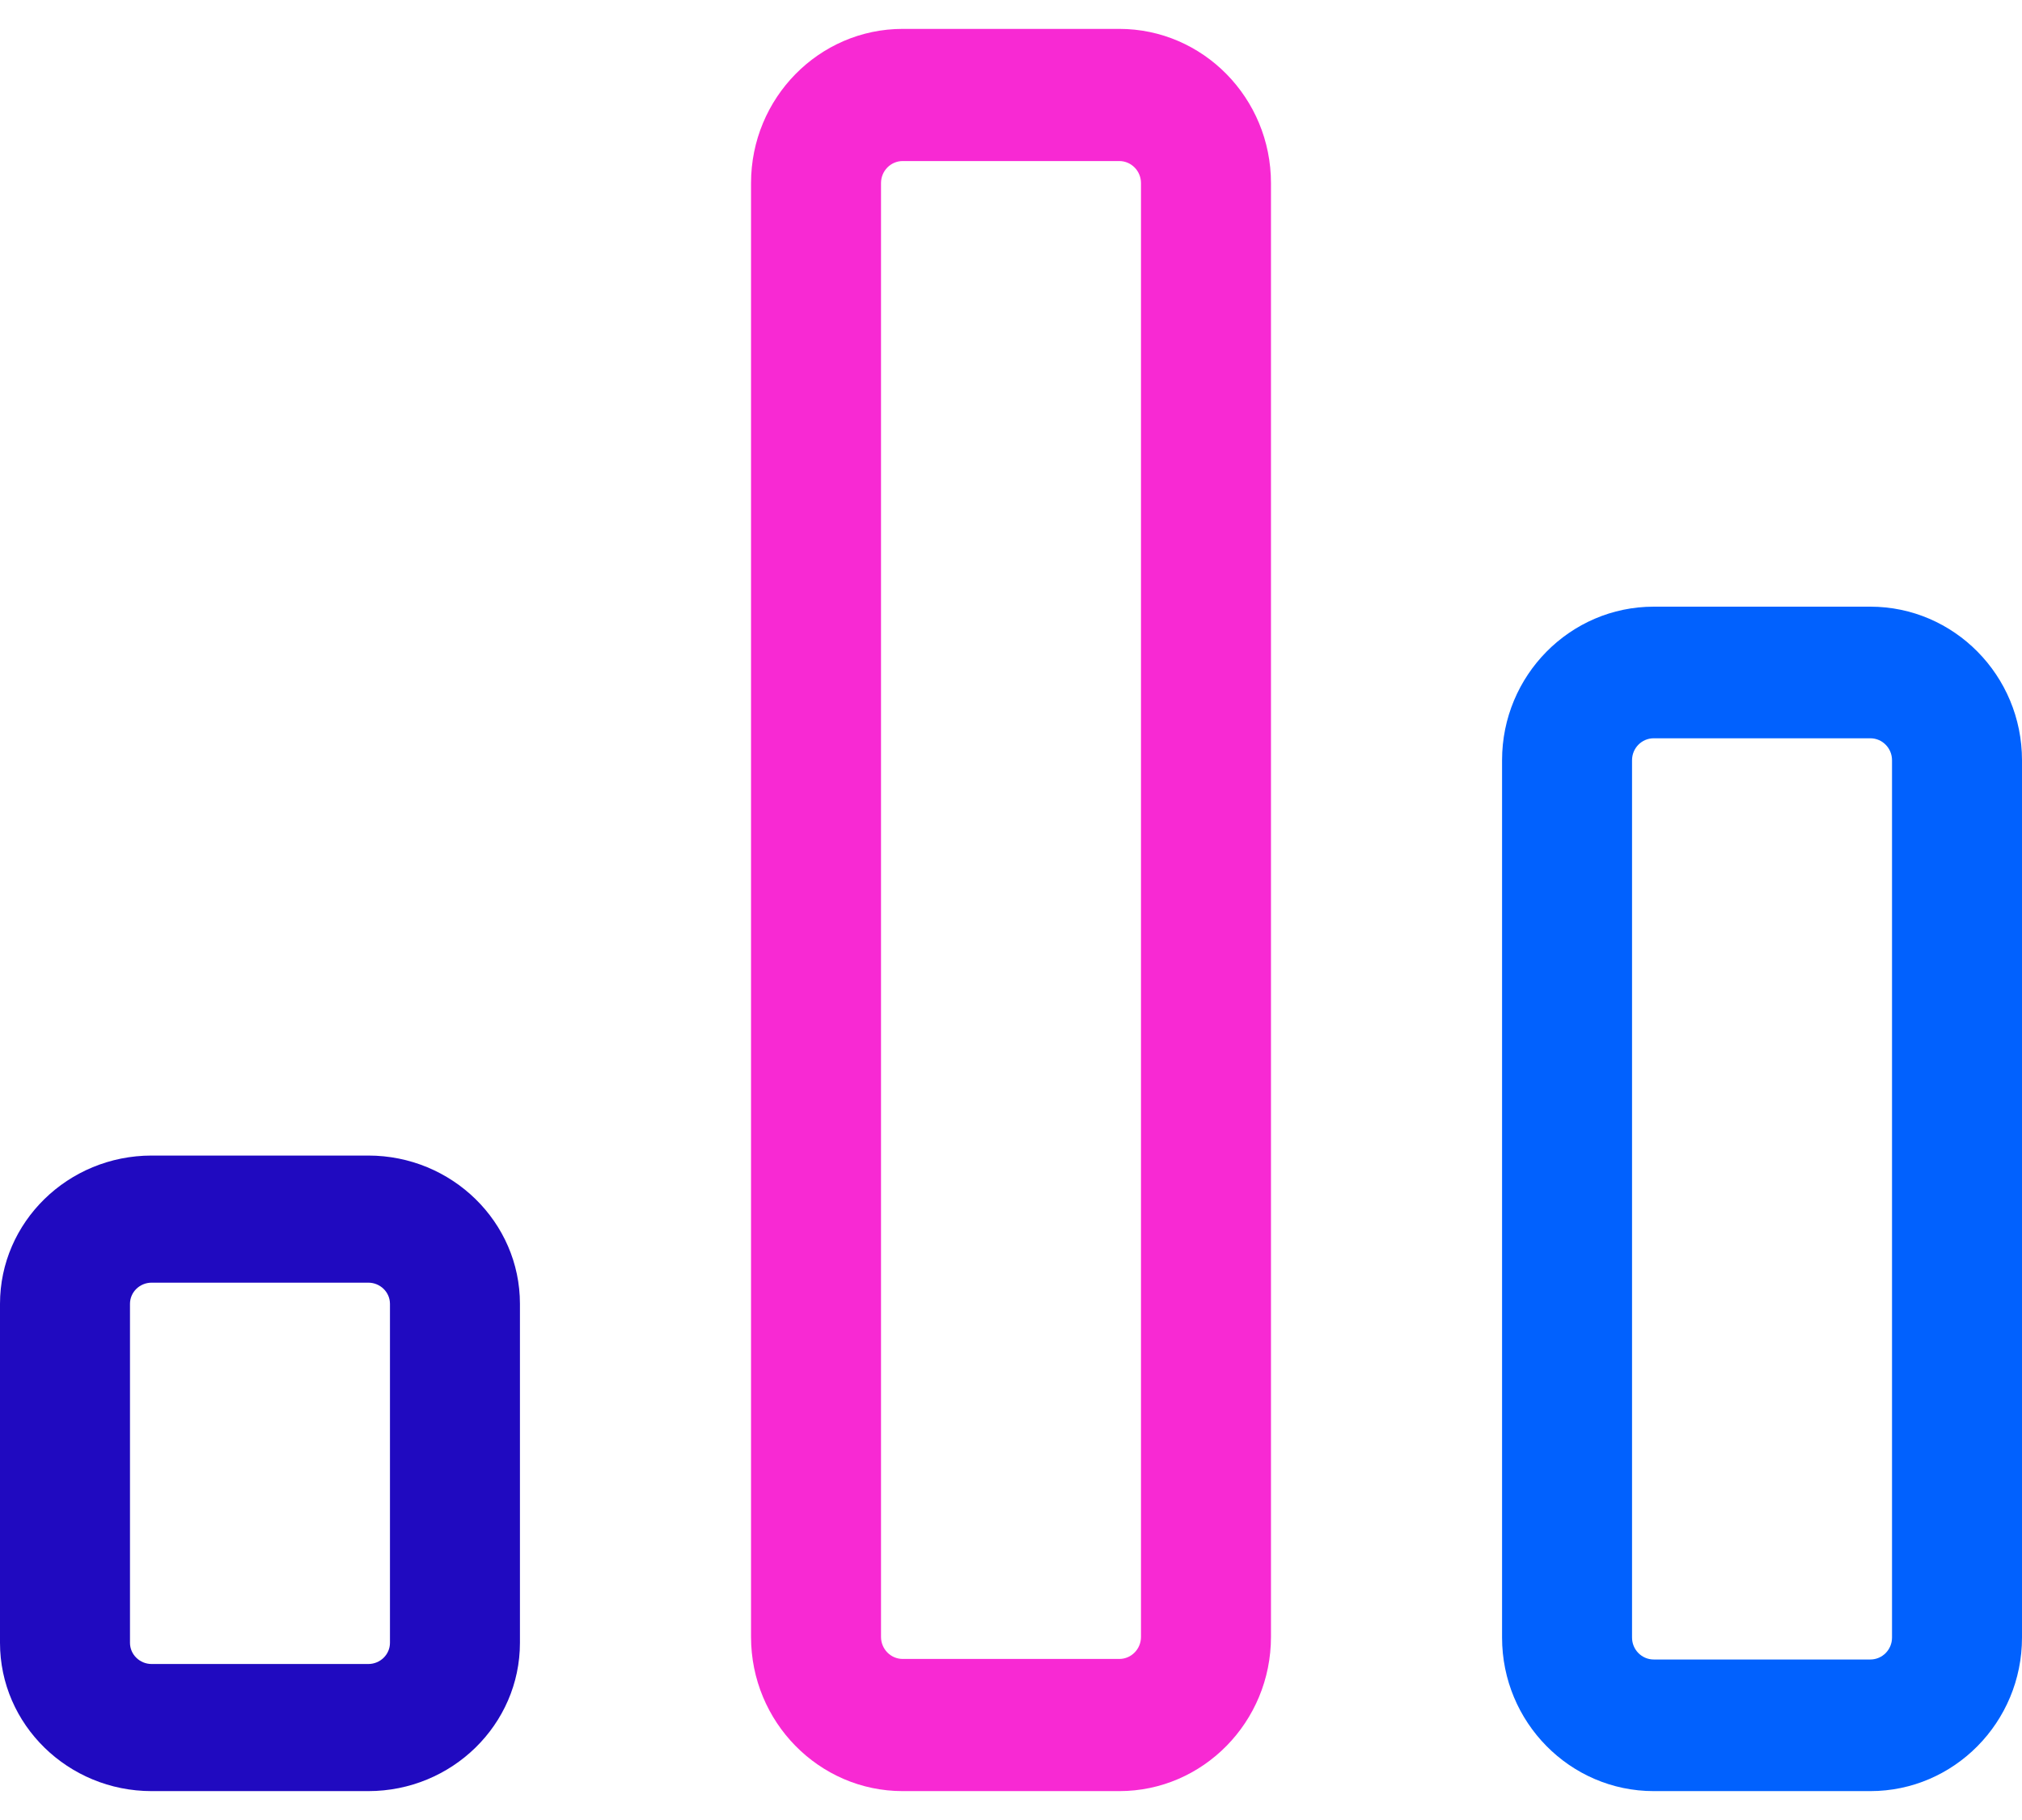
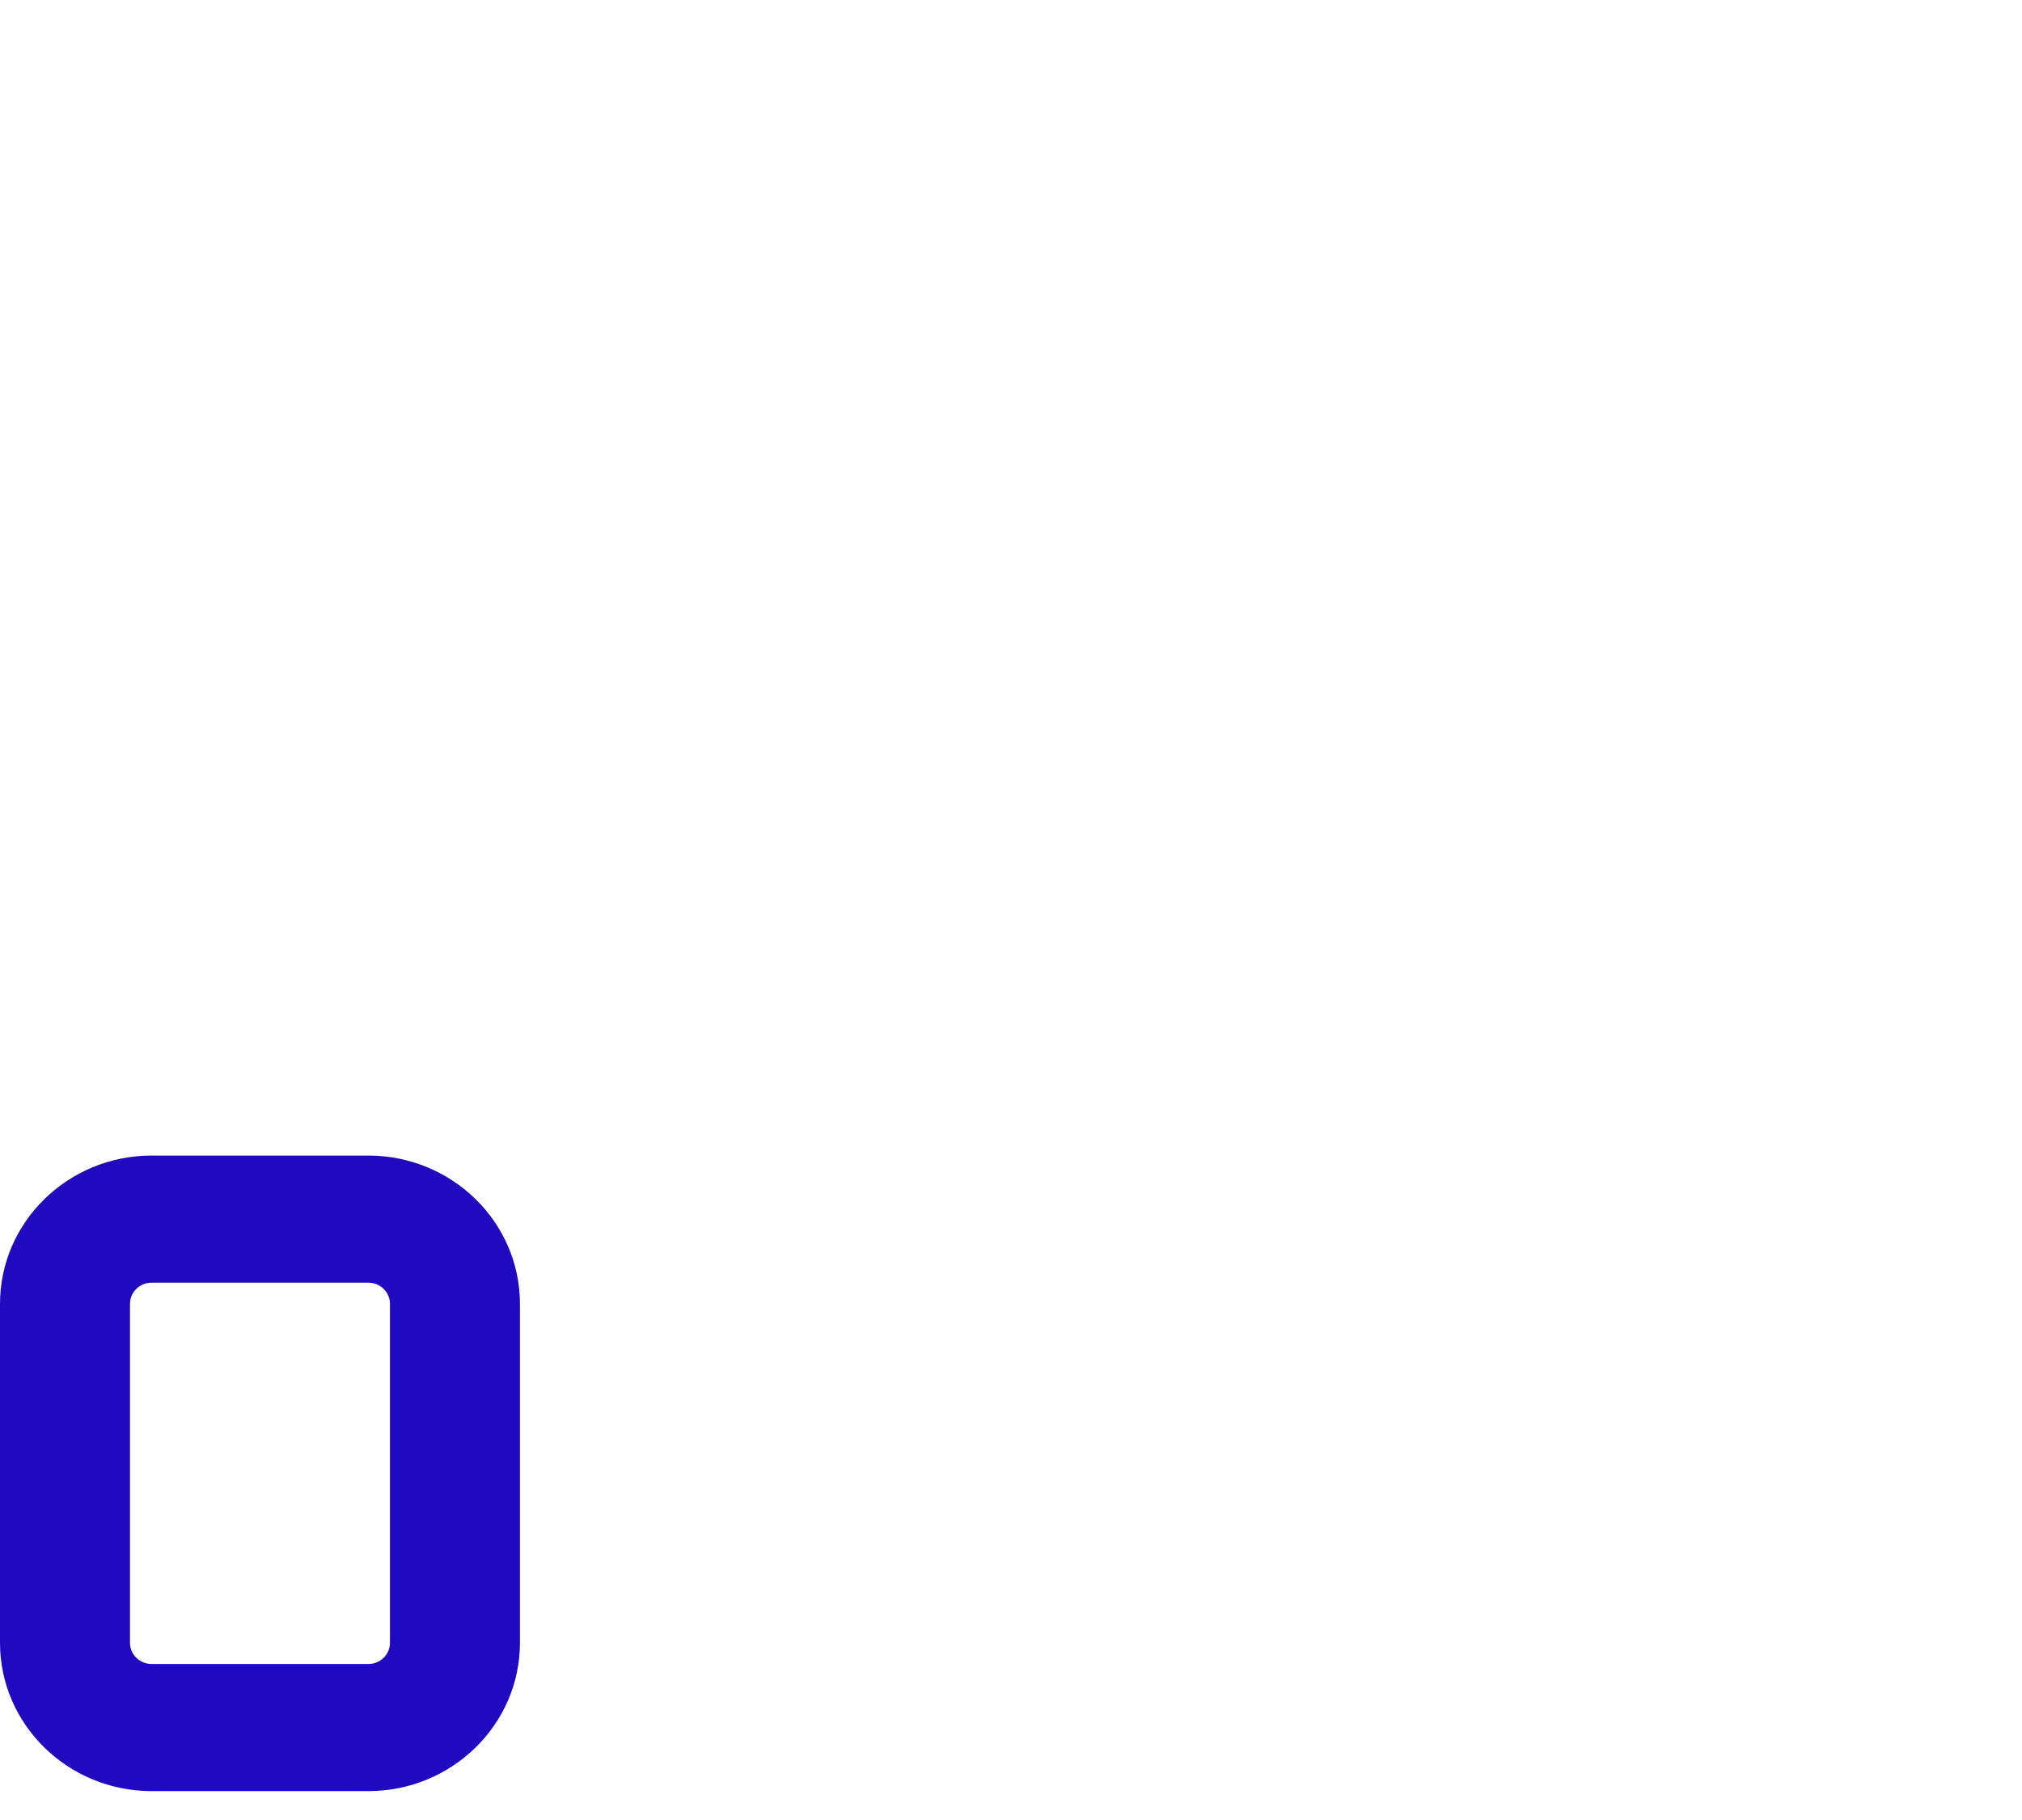
<svg xmlns="http://www.w3.org/2000/svg" width="70" height="63" viewBox="0 0 70 63" fill="none">
  <path fill-rule="evenodd" clip-rule="evenodd" d="M5.25 62H12.75C15.645 62 18 59.697 18 56.867V45.133C18 42.303 15.645 40 12.75 40H5.25C2.355 40 0 42.303 0 45.133V56.867C0 59.697 2.355 62 5.25 62ZM4.5 45.133C4.5 44.729 4.836 44.4 5.25 44.4H12.75C13.163 44.4 13.5 44.729 13.5 45.133V56.867C13.5 57.271 13.164 57.6 12.75 57.6H5.25C4.837 57.6 4.5 57.271 4.5 56.867V45.133Z" fill="#200AC0" />
-   <path fill-rule="evenodd" clip-rule="evenodd" d="M31.25 62H38.75C41.645 62 44 59.606 44 56.663V6.338C44 3.394 41.645 1 38.75 1H31.25C28.355 1 26 3.394 26 6.338V56.662C26 59.606 28.355 62 31.25 62ZM30.5 6.337C30.5 5.917 30.836 5.575 31.25 5.575V5.575H38.75C39.163 5.575 39.5 5.917 39.5 6.338V56.662C39.5 57.083 39.164 57.425 38.75 57.425H31.25C30.837 57.425 30.5 57.083 30.5 56.662V6.337Z" fill="#F829D3" />
-   <path fill-rule="evenodd" clip-rule="evenodd" d="M57.25 62H64.75C67.645 62 70 59.616 70 56.685V26.315C70 23.384 67.645 21 64.75 21H57.25C54.355 21 52 23.384 52 26.315V56.685C52 59.616 54.355 62 57.25 62ZM56.5 26.315C56.5 25.896 56.836 25.556 57.25 25.556H64.75C65.163 25.556 65.5 25.896 65.5 26.315V56.685C65.5 57.104 65.164 57.444 64.75 57.444H57.25C56.837 57.444 56.5 57.104 56.5 56.685V26.315Z" fill="#0161FE" />
</svg>